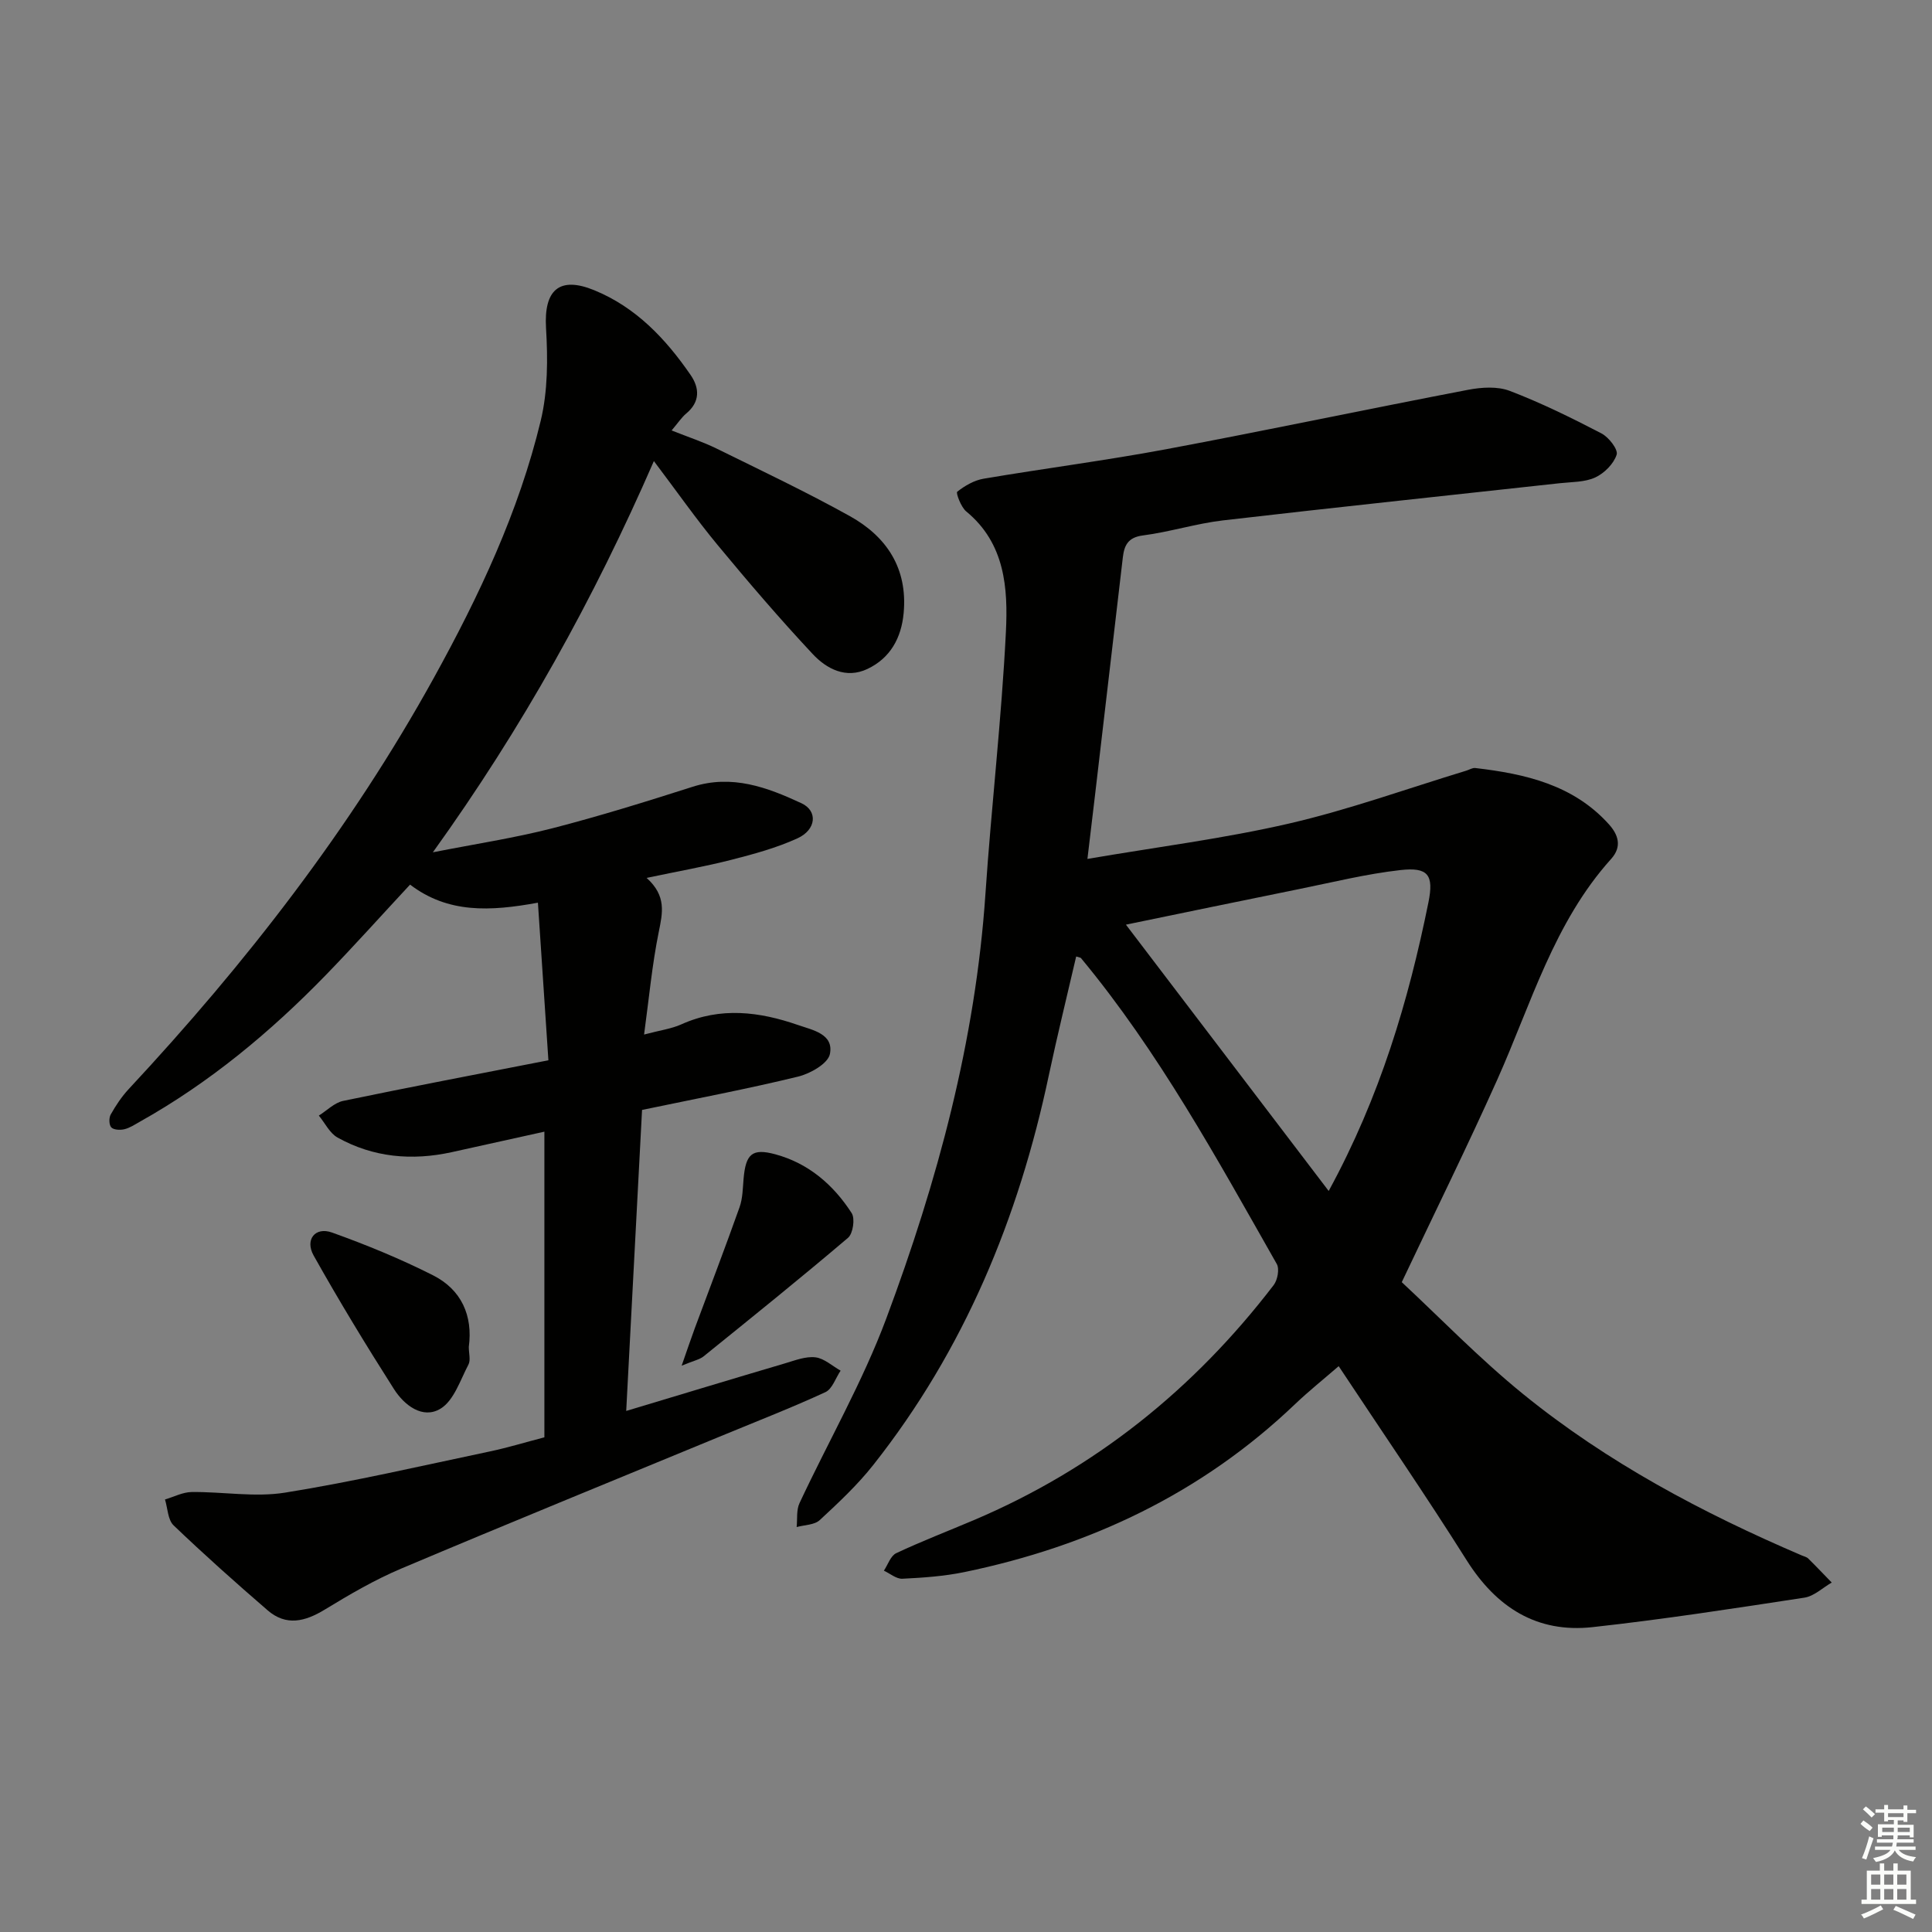
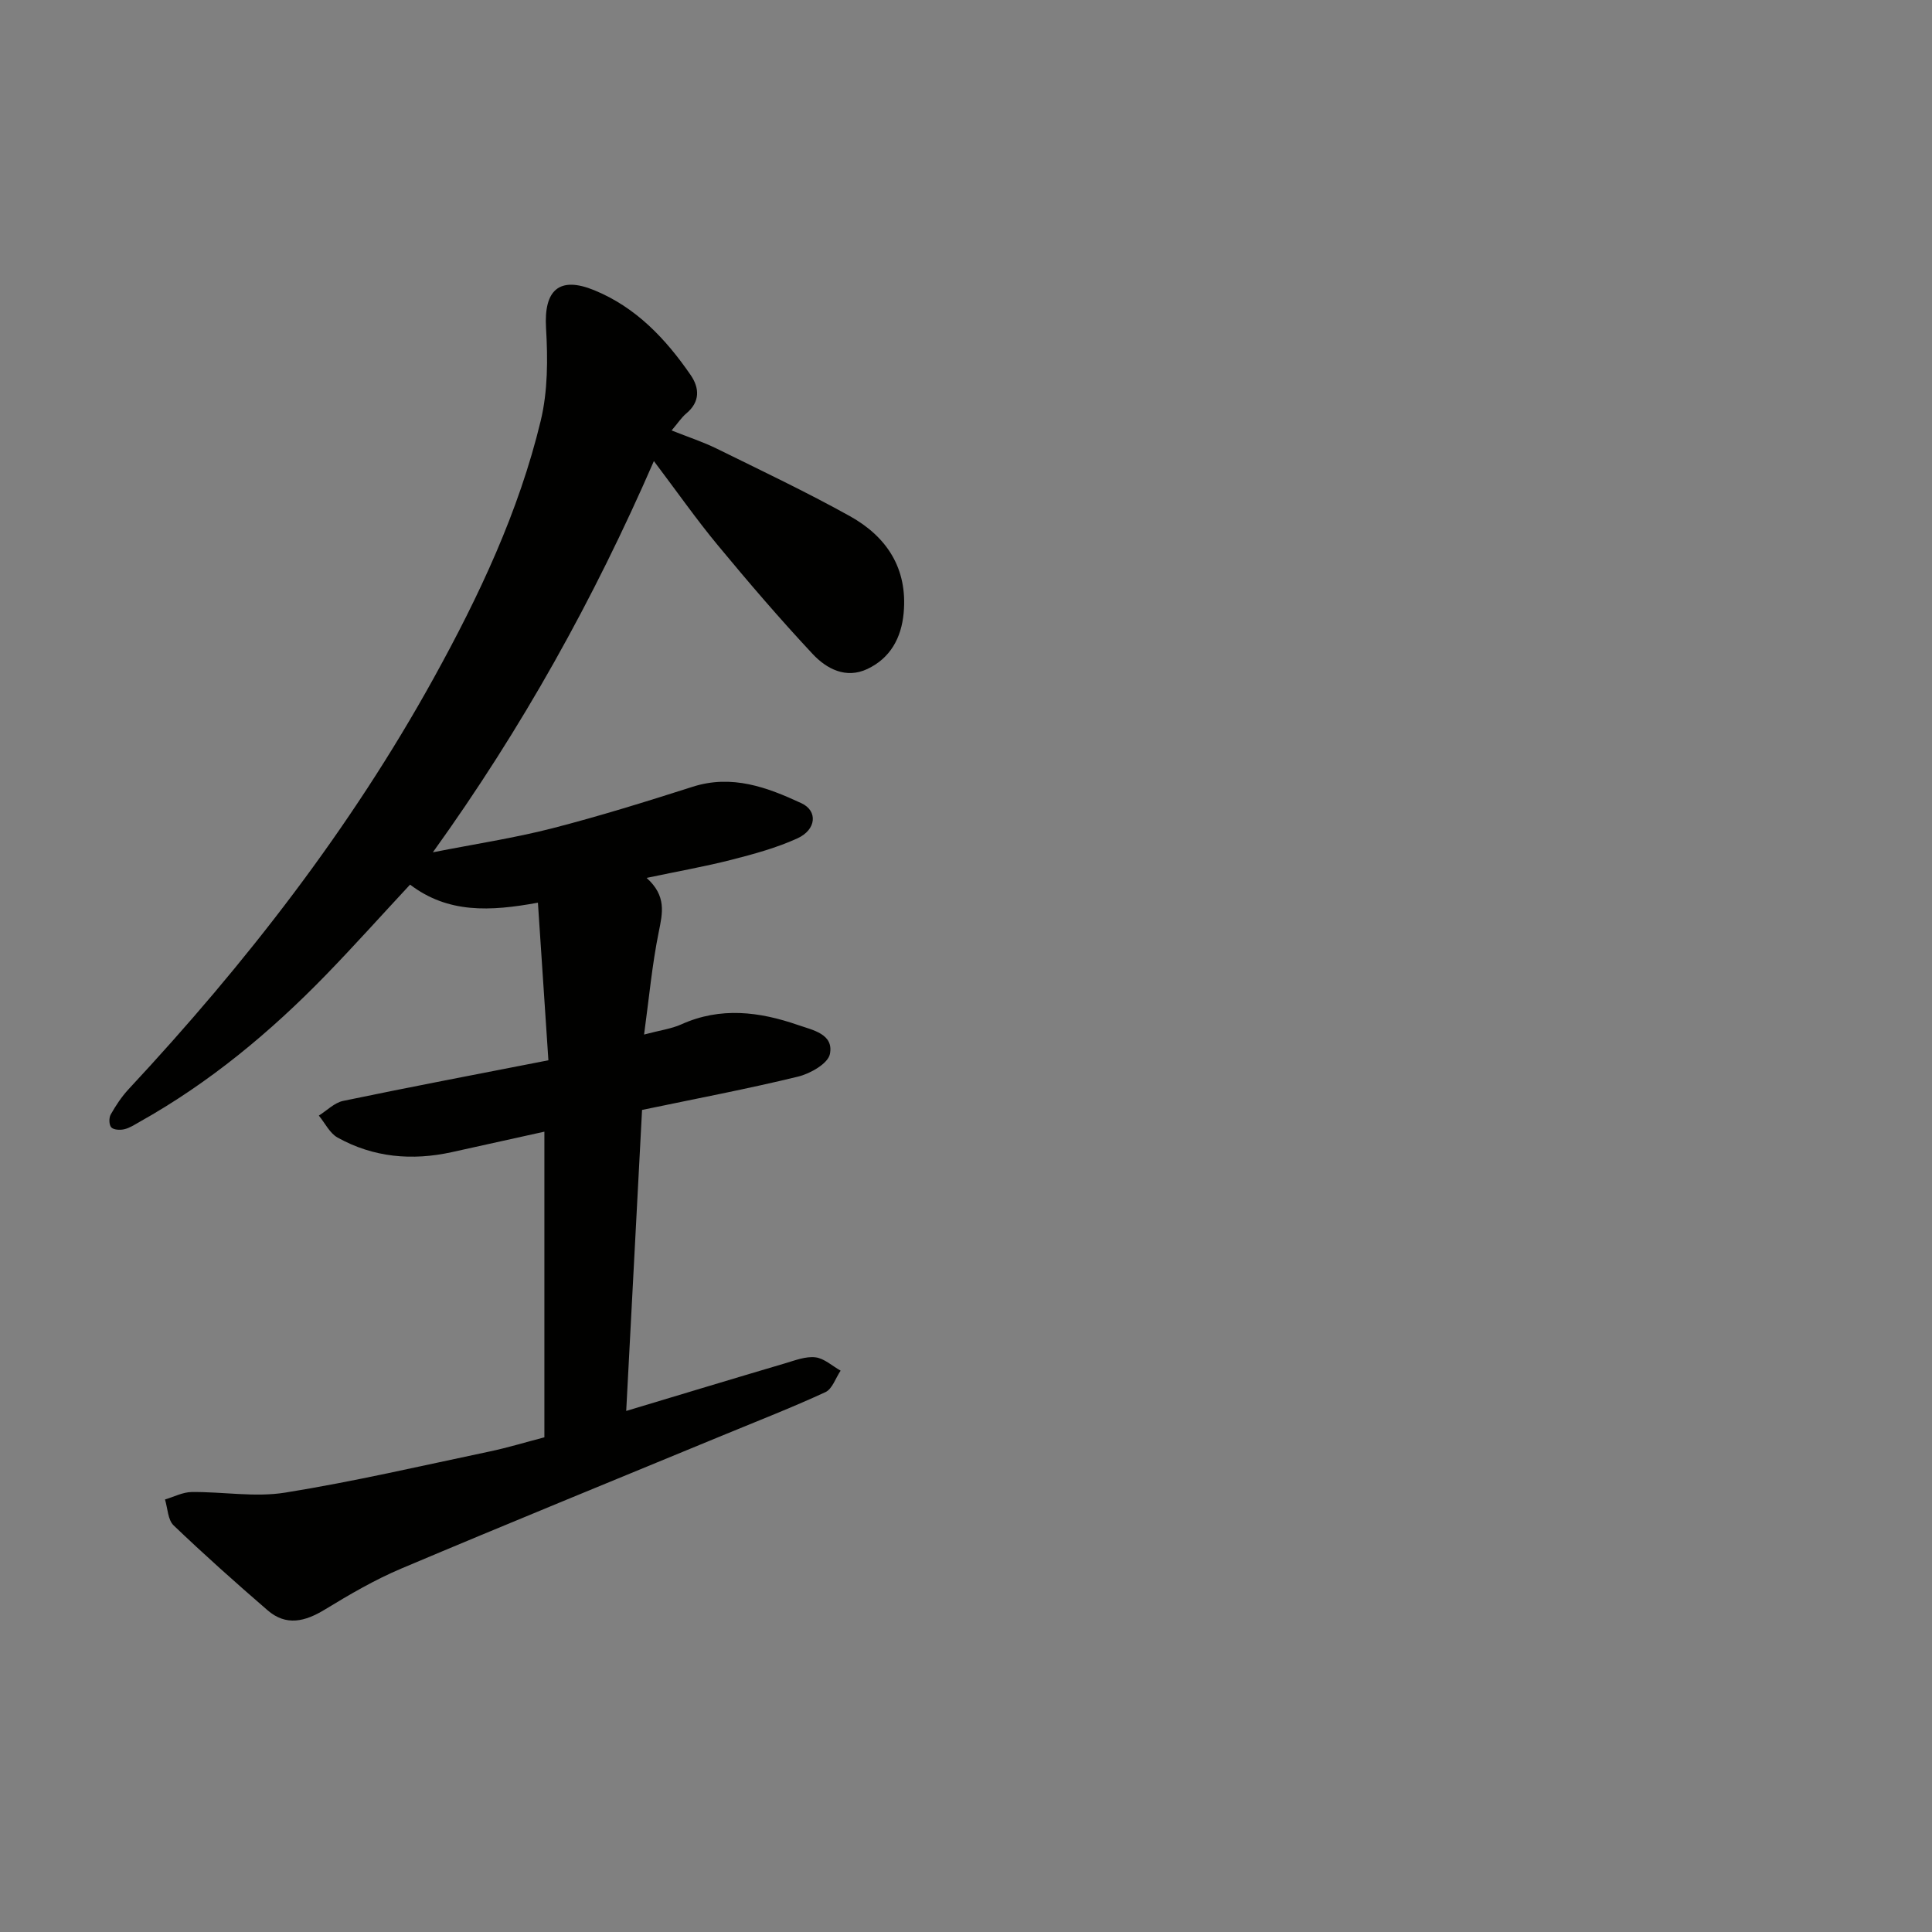
<svg xmlns="http://www.w3.org/2000/svg" enable-background="new 0 0 400 400" viewBox="0 0 400 400">
  <rect x="0" y="0" width="400" height="400" fill="#808080" stroke="none" />
  <g fill="#010100">
-     <path d="m225.14 177.83c14.48-2.48 28.31-4.22 41.81-7.34 12.39-2.87 24.42-7.22 36.62-10.93.63-.19 1.28-.62 1.87-.55 10.36 1.21 20.32 3.47 27.69 11.68 1.88 2.1 2.76 4.56.45 7.13-11.89 13.2-16.59 30.1-23.63 45.81-6.1 13.62-12.71 27.01-19.73 41.83 7.83 7.28 16.03 15.78 25.13 23.17 17.41 14.14 37.1 24.59 57.67 33.4.46.2 1.01.31 1.35.64 1.66 1.63 3.25 3.32 4.87 4.98-1.88 1.08-3.66 2.83-5.67 3.13-14.59 2.23-29.18 4.49-43.84 6.1-11.55 1.27-19.92-4.08-26.09-13.87-8.42-13.37-17.37-26.4-26.48-40.16-3.19 2.76-6.24 5.2-9.06 7.89-19.33 18.45-42.48 29.37-68.42 34.74-4.21.87-8.56 1.17-12.86 1.38-1.24.06-2.55-1.08-3.82-1.67.83-1.24 1.39-3.07 2.55-3.62 5.25-2.47 10.69-4.56 16.04-6.83 25.09-10.64 45.61-27.13 62.12-48.69.8-1.05 1.22-3.33.63-4.36-12.4-21.82-24.42-43.89-40.54-63.33-.09-.11-.31-.11-.99-.33-1.9 8.22-3.92 16.38-5.66 24.59-6.24 29.54-17.5 56.82-36.32 80.65-3.28 4.16-7.21 7.84-11.11 11.45-1.1 1.02-3.16.99-4.78 1.44.17-1.65-.08-3.51.58-4.93 5.97-12.77 13.07-25.1 17.98-38.26 10.59-28.38 18.48-57.51 20.53-87.98 1.22-18.06 3.33-36.07 4.23-54.14.45-9.02-.15-18.34-8.21-24.96-1.09-.9-2.17-3.84-1.87-4.08 1.57-1.24 3.51-2.37 5.47-2.7 12.57-2.13 25.24-3.76 37.77-6.1 20.87-3.91 41.65-8.3 62.5-12.3 2.81-.54 6.13-.76 8.69.23 6.49 2.48 12.77 5.58 18.95 8.79 1.51.78 3.49 3.33 3.15 4.4-.6 1.89-2.55 3.85-4.43 4.72-2.16 1-4.84.92-7.31 1.19-23.25 2.56-46.51 5-69.75 7.7-5.58.65-11.03 2.4-16.61 3.12-3.1.4-3.85 2.09-4.14 4.55-1.46 12.37-2.89 24.74-4.34 37.1-.91 7.93-1.86 15.83-2.99 25.32zm49.95 68.75c10.65-19.55 16.52-39.37 20.65-59.74 1.16-5.73-.08-7.34-5.8-6.7-7.05.79-13.99 2.52-20.97 3.93-11.93 2.41-23.85 4.9-35.86 7.37 14.06 18.46 27.79 36.5 41.98 55.14z" />
    <path d="m133.87 181.76c4.16 3.73 3.31 7.26 2.52 11.18-1.38 6.77-2.01 13.7-3.04 21.25 3.3-.88 5.65-1.18 7.72-2.11 8.11-3.66 16.16-2.63 24.16.14 3.02 1.05 7.44 1.84 6.59 6.02-.4 1.96-4.06 4.05-6.59 4.66-10.46 2.55-21.05 4.55-32.3 6.9-1.08 20.52-2.16 41.03-3.28 62.32 11.45-3.44 22.16-6.69 32.9-9.86 2.06-.61 4.26-1.48 6.28-1.24 1.82.22 3.48 1.79 5.21 2.76-1.03 1.52-1.72 3.79-3.15 4.45-6.93 3.2-14.06 5.97-21.12 8.89-22.25 9.19-44.56 18.28-66.73 27.65-5.48 2.32-10.7 5.37-15.8 8.48-4.09 2.49-7.99 3.47-11.84.14-6.61-5.71-13.14-11.53-19.45-17.57-1.21-1.15-1.23-3.55-1.79-5.37 1.84-.54 3.67-1.52 5.52-1.54 6.46-.08 13.08 1.13 19.36.12 14.19-2.28 28.23-5.55 42.31-8.51 3.72-.78 7.37-1.9 11.36-2.94 0-20.88 0-41.8 0-63.28-6.44 1.42-12.8 2.84-19.17 4.24-8.24 1.81-16.23 1.11-23.65-3.02-1.63-.91-2.6-3-3.88-4.55 1.67-1.04 3.22-2.66 5.03-3.04 13.78-2.87 27.62-5.5 42.5-8.41-.71-10.7-1.42-21.35-2.17-32.63-9.92 1.82-18.61 2.24-26.47-3.74-5.9 6.34-11.53 12.63-17.4 18.68-11.52 11.86-24.15 22.36-38.65 30.47-1.01.57-2.03 1.25-3.13 1.5-.86.2-2.18.14-2.68-.39-.48-.51-.51-1.97-.12-2.66 1.05-1.86 2.26-3.69 3.71-5.25 24.25-26.03 45.95-53.93 63.2-85.17 9.35-16.94 17.58-34.37 22.12-53.22 1.48-6.14 1.48-12.82 1.1-19.19-.47-7.86 2.72-10.81 9.99-7.83 8.64 3.54 14.78 10.05 19.94 17.54 1.87 2.72 1.99 5.57-.9 7.98-.99.83-1.72 1.97-3.03 3.51 3.38 1.35 6.46 2.35 9.33 3.76 9.24 4.55 18.56 8.97 27.56 13.97 7.66 4.26 12.01 10.85 11.15 20.09-.48 5.18-2.79 9.34-7.52 11.57-4.42 2.09-8.44-.03-11.31-3.1-6.81-7.28-13.3-14.86-19.66-22.54-4.43-5.35-8.42-11.05-13.22-17.41-12.47 28.63-27.24 55.24-45.76 81 8.9-1.75 16.87-2.96 24.65-4.95 9.79-2.52 19.47-5.53 29.11-8.61 8.17-2.62 15.45.1 22.55 3.4 3.43 1.59 3.08 5.48-.81 7.26-4.33 1.98-9.03 3.26-13.68 4.45-5.44 1.39-10.97 2.36-17.57 3.75z" />
-     <path d="m97.06 278.86c0 1.36.41 2.74-.07 3.65-1.7 3.23-3.01 7.45-5.78 9.14-3.7 2.25-7.52-.72-9.64-4.05-5.78-9.07-11.37-18.27-16.63-27.65-1.86-3.31.33-6.01 3.79-4.77 7.12 2.55 14.16 5.44 20.91 8.85 5.89 2.97 8.29 8.36 7.42 14.83z" />
-     <path d="m141.13 282.75c1.18-3.37 1.91-5.57 2.72-7.75 3.1-8.35 6.29-16.67 9.27-25.07.65-1.83.66-3.91.83-5.88.45-5.14 1.76-6.37 6.59-5.06 6.86 1.86 12.02 6.32 15.79 12.17.73 1.13.28 4.23-.75 5.11-9.83 8.36-19.88 16.45-29.92 24.56-.84.67-2.05.88-4.53 1.92z" />
  </g>
-   <path d="m385.2 377.6.6-.7c.6.4 1.3.9 1.9 1.5l-.6.7c-.8-.5-1.4-1-1.9-1.5zm.3 7.1c.6-1.4 1.1-2.9 1.5-4.5.3.1.6.3.9.4-.5 1.4-1 2.9-1.5 4.4zm.2-10.1.6-.6c.7.5 1.3 1.1 1.9 1.6l-.7.7c-.6-.6-1.2-1.2-1.8-1.7zm8.4-.8h.8v.9h1.8v.7h-1.8v1.8h-.8v-.3h-1.2v.9h3.3v2.6h-.8v-.4h-2.5c0 .3 0 .6-.1.8h3.4v.7h-3.5c0 .3-.1.6-.1.8h4v.7h-3.5c.7.9 1.9 1.3 3.6 1.5-.2.2-.4.5-.6.9-1.9-.3-3.2-1.1-3.8-2.3-.5 1.1-1.8 2-3.9 2.4-.2-.3-.4-.5-.6-.8 1.9-.4 3.1-.9 3.6-1.7h-3.2v-.7h3.5c.1-.2.1-.5.2-.8h-3.3v-.7h3.4c0-.2 0-.5 0-.8h-2.4v.3h-.8v-2.6h3.3v-.9h-1.2v.3h-.8v-1.8h-1.8v-.7h1.8v-.9h.8v.9h3.2zm-4.4 5.5h2.4c0-.3 0-.6 0-.9h-2.4zm1.2-3.1h3.2v-.8h-3.2zm4.4 2.2h-2.4v.9h2.5v-.9z" fill="#fbfcfa" />
-   <path d="m389.2 385.8h.9v1.5h1.9v-1.5h.9v1.5h2.7v6h1.1v.9h-11.3v-.9h1.1v-6h2.7zm.2 8.7.5.8c-1.2.6-2.5 1.3-4 1.9-.2-.3-.3-.6-.6-.8 1.6-.6 3-1.3 4.1-1.9zm-2-4.3h1.9v-2.1h-1.9zm0 3.1h1.9v-2.2h-1.9zm2.7-3.1h1.9v-2.1h-1.9zm0 3.1h1.9v-2.2h-1.9zm2.4 1.3c1.4.6 2.7 1.2 4.1 1.8l-.5.9c-1.5-.7-2.8-1.4-4.1-1.9zm2.2-6.5h-1.9v2.1h1.9zm-1.9 5.2h1.9v-2.2h-1.9z" fill="#fbfcfa" />
</svg>